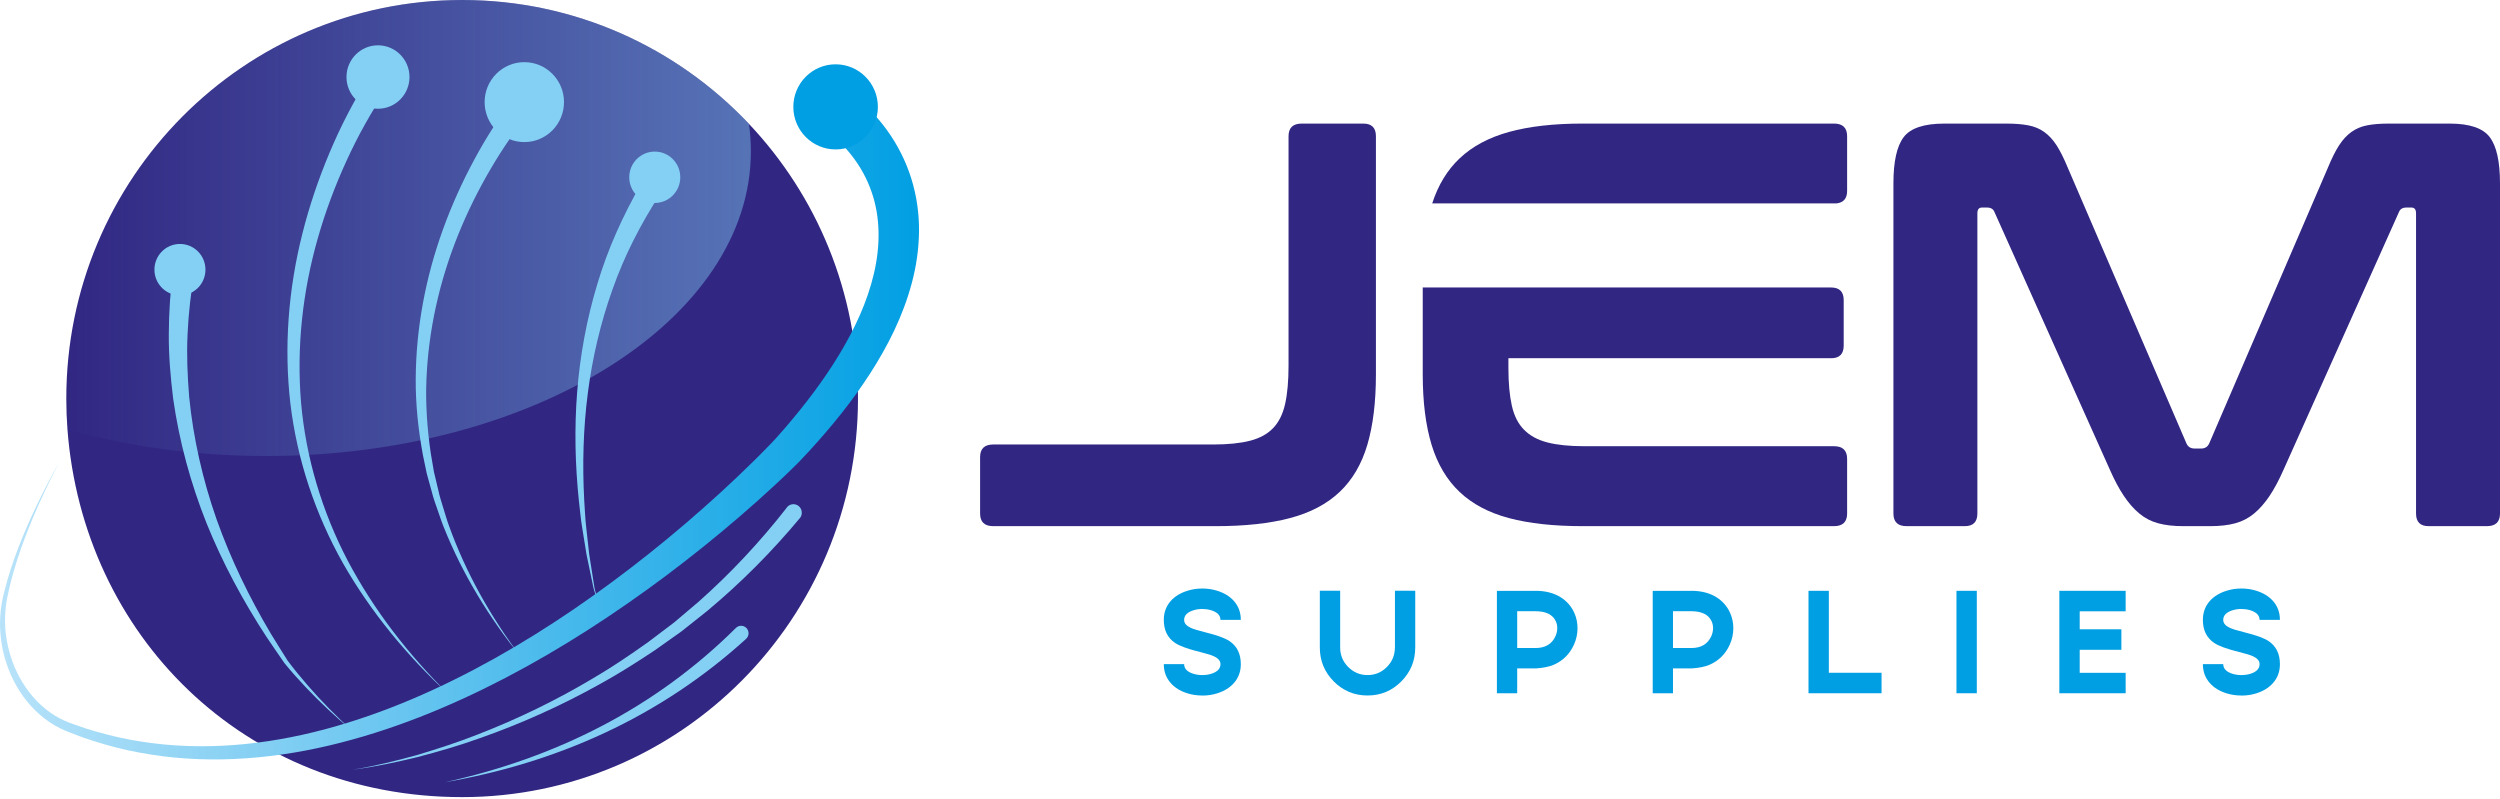
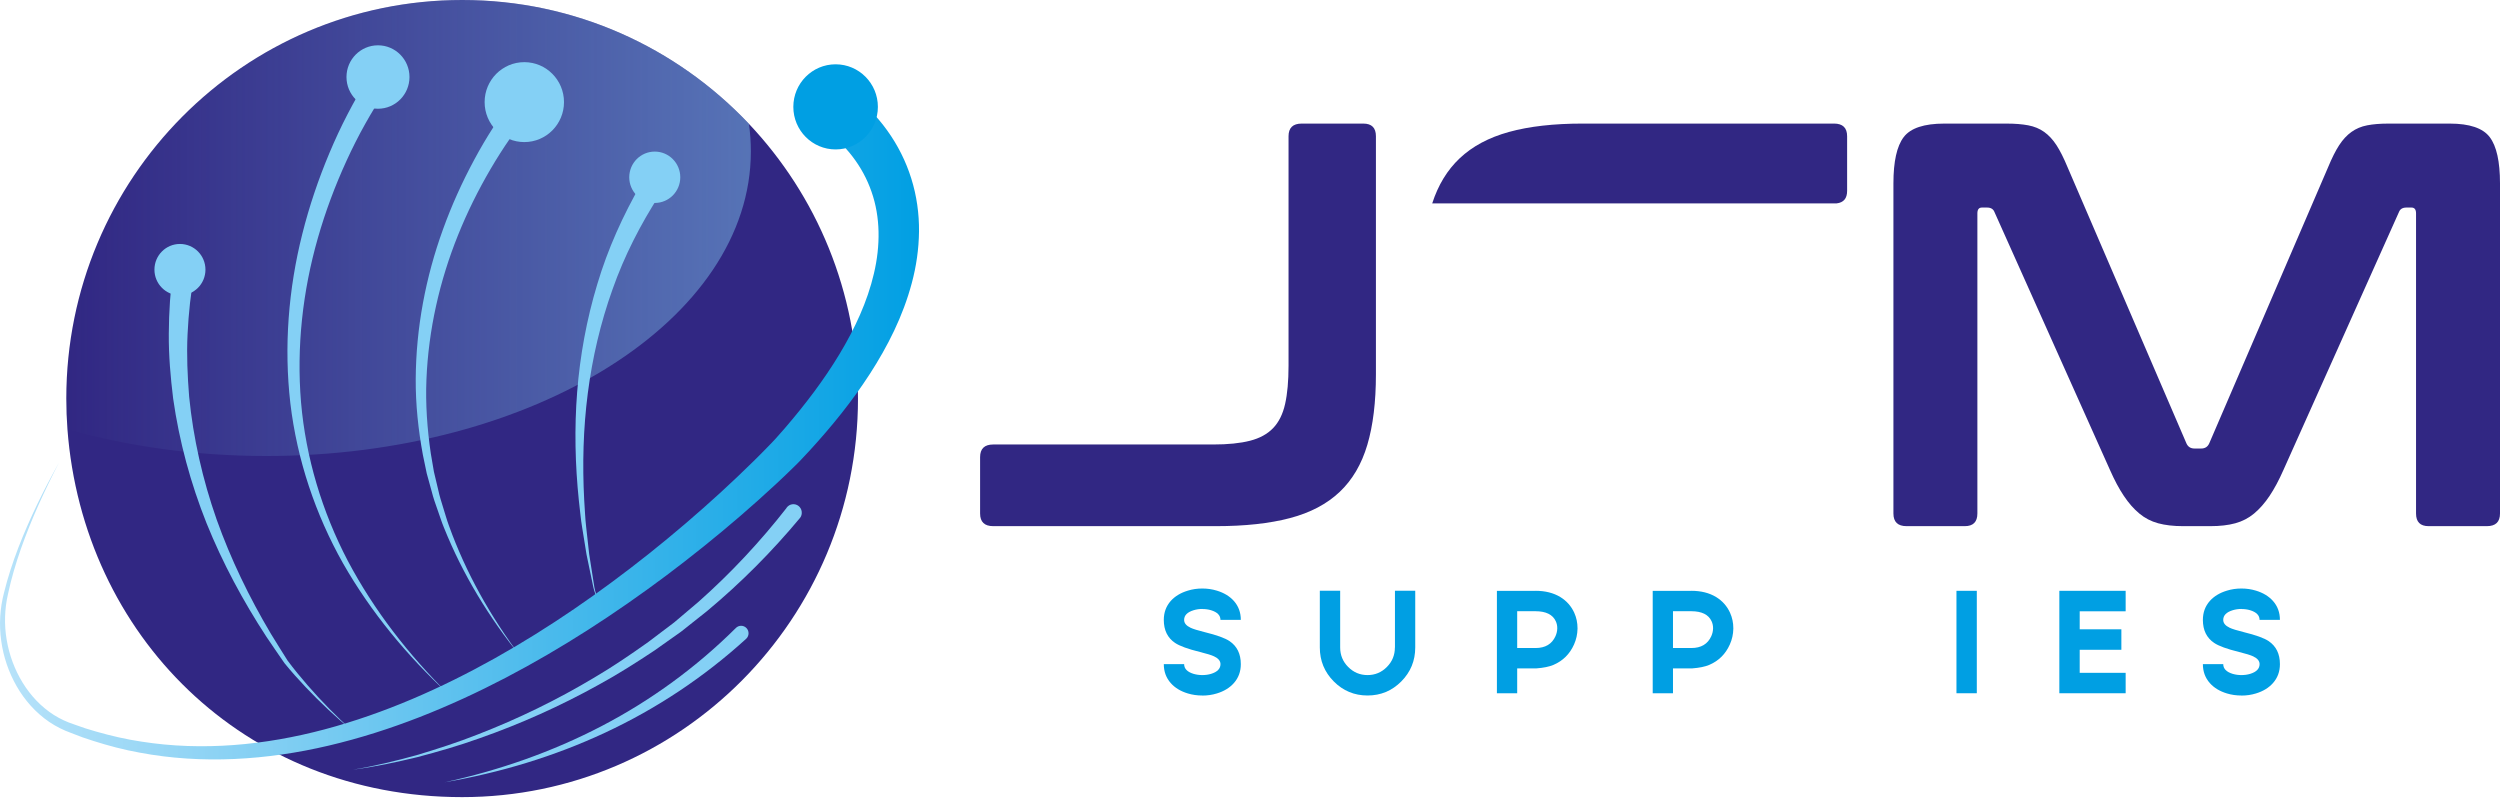
<svg xmlns="http://www.w3.org/2000/svg" width="388" height="124" viewBox="0 0 388 124" fill="none">
  <path d="M133.16 61.856C133.16 96.017 105.655 123.713 71.723 123.713C37.792 123.713 12.883 98.55 10.466 66.615C10.348 65.04 10.289 63.453 10.289 61.854C10.289 27.693 37.797 0 71.726 0C89.24 0 105.037 7.378 116.229 19.216C126.722 30.313 133.16 45.33 133.16 61.856Z" fill="#312783" />
  <path opacity="0.9" d="M116.534 23.497C116.534 49.603 82.871 70.772 41.335 70.772C30.338 70.772 19.887 69.287 10.466 66.615C10.348 65.04 10.289 63.453 10.289 61.854C10.289 27.693 37.797 0 71.726 0C89.24 0 105.037 7.378 116.229 19.216C116.436 20.625 116.534 22.053 116.534 23.497Z" fill="url(#paint0_linear_135_1160)" />
  <path d="M30.188 42.225C29.613 45.399 29.264 48.615 29.111 51.849C28.949 55.085 29.099 58.328 29.355 61.567C29.997 68.031 31.45 74.434 33.616 80.609C35.81 86.774 38.685 92.709 42.039 98.357C42.905 99.743 43.76 101.165 44.638 102.529C45.615 103.841 46.662 105.111 47.737 106.352C49.891 108.833 52.203 111.182 54.642 113.393C52.112 111.289 49.697 109.036 47.429 106.634C46.296 105.433 45.192 104.205 44.144 102.913C43.178 101.546 42.273 100.177 41.333 98.805C37.716 93.261 34.556 87.388 32.057 81.206C29.588 75.014 27.818 68.514 26.873 61.859C26.465 58.526 26.17 55.164 26.197 51.789C26.214 48.417 26.438 45.04 26.9 41.688L30.186 42.23L30.188 42.225Z" fill="#84D0F5" />
  <path d="M102.364 30.241C99.411 34.822 96.885 39.727 95.061 44.916C93.209 50.093 91.94 55.501 91.232 60.997C90.521 66.494 90.371 72.077 90.671 77.646C90.777 79.035 90.809 80.433 90.976 81.82L91.438 85.985L92.087 90.127L92.25 91.164C92.299 91.511 92.419 91.84 92.503 92.179L93.051 94.205L92.402 92.207C92.304 91.87 92.166 91.543 92.097 91.201L91.883 90.174L91.027 86.056L90.356 81.902C90.12 80.518 90.017 79.114 89.842 77.72C89.262 72.129 89.129 66.469 89.576 60.831C90.019 55.194 91.045 49.578 92.692 44.129C94.315 38.667 96.681 33.428 99.541 28.471L102.364 30.251V30.241Z" fill="#84D0F5" />
  <path d="M27.928 45.835C30.115 45.835 31.887 44.05 31.887 41.848C31.887 39.647 30.115 37.862 27.928 37.862C25.741 37.862 23.969 39.647 23.969 41.848C23.969 44.05 25.741 45.835 27.928 45.835Z" fill="#84D0F5" />
  <path d="M69.582 107.713C63.217 101.826 57.598 95.054 53.255 87.458C48.957 79.847 46.104 71.357 45.064 62.594C44.053 53.83 44.759 44.877 46.918 36.307C47.993 32.019 49.414 27.822 51.128 23.744C51.986 21.707 52.916 19.696 53.939 17.73C54.972 15.75 56.019 13.851 57.305 11.912L60.011 13.865C58.84 15.509 57.716 17.381 56.683 19.223C55.641 21.08 54.679 22.989 53.789 24.933C52.008 28.818 50.501 32.839 49.328 36.959C46.974 45.194 46.008 53.852 46.719 62.421C47.459 70.988 49.98 79.396 53.986 87.054C58.033 94.695 63.404 101.623 69.582 107.713Z" fill="#84D0F5" />
  <path d="M80.81 101.915C75.921 95.881 71.814 89.159 68.9 81.882C68.521 80.978 68.241 80.037 67.904 79.116C67.577 78.193 67.247 77.267 67.011 76.313L66.229 73.473L65.629 70.587C64.919 66.722 64.496 62.782 64.52 58.833C64.564 50.935 66.052 43.047 68.748 35.609C70.09 31.887 71.725 28.27 73.604 24.784C74.541 23.038 75.545 21.328 76.622 19.661C77.711 17.98 78.8 16.378 80.119 14.747L82.627 16.95C81.454 18.3 80.288 19.869 79.211 21.414C78.124 22.972 77.099 24.584 76.137 26.23C74.209 29.523 72.505 32.957 71.079 36.508C68.219 43.604 66.502 51.185 66.185 58.865C66.025 62.708 66.301 66.561 66.859 70.371L67.346 73.223L68.015 76.038C68.214 76.984 68.507 77.905 68.794 78.826C69.092 79.745 69.335 80.683 69.677 81.587C72.294 88.869 76.135 95.707 80.807 101.915H80.81Z" fill="#84D0F5" />
  <path d="M131.601 14.2L131.914 14.407L132.155 14.578L132.605 14.915C132.895 15.14 133.173 15.366 133.443 15.598C133.984 16.061 134.496 16.542 134.987 17.039C135.969 18.037 136.871 19.099 137.685 20.233C139.316 22.494 140.597 25.029 141.43 27.703C142.271 30.375 142.658 33.173 142.631 35.921C142.601 38.669 142.2 41.368 141.509 43.938C140.135 49.093 137.761 53.753 135.007 58.021C132.243 62.297 129.066 66.199 125.702 69.878L124.418 71.25L124.096 71.592L123.742 71.948L123.073 72.609C122.183 73.481 121.285 74.333 120.38 75.174C118.57 76.858 116.731 78.495 114.867 80.104C111.136 83.318 107.3 86.4 103.365 89.352C95.491 95.24 87.223 100.617 78.503 105.178C69.788 109.724 60.6 113.472 51 115.723C41.426 117.971 31.366 118.64 21.662 116.807C19.238 116.374 16.85 115.743 14.506 114.997L12.755 114.416L11.031 113.755C9.883 113.346 8.695 112.757 7.652 112.051C5.545 110.62 3.833 108.679 2.584 106.5C1.335 104.319 0.518 101.902 0.184 99.426C-0.168 96.955 -0.01 94.403 0.617 92.011C1.2 89.619 1.972 87.287 2.847 84.999C4.615 80.428 6.787 76.039 9.165 71.778C6.915 76.108 4.876 80.555 3.253 85.15C2.451 87.448 1.753 89.785 1.249 92.159C0.705 94.512 0.634 96.938 1.037 99.298C1.822 103.989 4.414 108.454 8.361 110.962C9.357 111.586 10.372 112.061 11.523 112.435L13.222 113.029L14.946 113.547C17.25 114.205 19.587 114.75 21.955 115.099C31.427 116.594 41.144 115.656 50.383 113.197C59.646 110.734 68.492 106.817 76.875 102.123C85.261 97.416 93.204 91.907 100.746 85.913C104.514 82.909 108.18 79.777 111.736 76.526C113.512 74.9 115.26 73.246 116.969 71.56C117.823 70.718 118.669 69.866 119.495 69.009L120.107 68.368L120.387 68.069L120.68 67.734L121.856 66.4C124.959 62.79 127.841 59.011 130.256 55.01C132.666 51.019 134.626 46.788 135.634 42.447C136.655 38.122 136.647 33.695 135.258 29.753C134.577 27.782 133.571 25.933 132.297 24.279C131.665 23.45 130.959 22.672 130.209 21.957C129.833 21.6 129.445 21.258 129.051 20.942C128.854 20.783 128.655 20.632 128.461 20.488L128.173 20.288L128.04 20.199C128.008 20.179 127.937 20.134 127.972 20.157L131.606 14.2H131.601Z" fill="url(#paint1_linear_135_1160)" />
  <path d="M129.686 23.192C133.309 23.192 136.247 20.235 136.247 16.586C136.247 12.938 133.309 9.98 129.686 9.98C126.062 9.98 123.125 12.938 123.125 16.586C123.125 20.235 126.062 23.192 129.686 23.192Z" fill="#009FE3" />
  <path d="M54.829 119.444C58.149 118.897 61.417 118.093 64.653 117.201C67.872 116.238 71.069 115.208 74.19 113.97C80.448 111.546 86.498 108.595 92.245 105.153C95.134 103.457 97.903 101.568 100.628 99.629L104.629 96.602L108.456 93.36C113.455 88.924 118.022 84.026 122.124 78.77L121.846 79.49V79.485C121.885 78.765 122.495 78.213 123.208 78.252C123.921 78.292 124.472 78.906 124.433 79.624C124.433 79.636 124.433 79.654 124.43 79.666V79.671L124.425 79.725C124.403 79.981 124.305 80.211 124.152 80.394C119.773 85.653 114.945 90.503 109.712 94.856L105.716 98.025L101.558 100.969C98.73 102.846 95.867 104.666 92.892 106.287C86.972 109.578 80.783 112.351 74.413 114.584C71.239 115.726 67.993 116.657 64.737 117.518C61.461 118.306 58.166 119.009 54.829 119.447V119.444Z" fill="#84D0F5" />
  <path d="M68.989 121.413C77.48 119.563 85.738 116.681 93.406 112.67C101.073 108.671 108.109 103.526 114.205 97.463L114.21 97.458C114.665 97.007 115.395 97.01 115.843 97.468C116.291 97.923 116.288 98.661 115.833 99.112C115.821 99.122 115.809 99.137 115.796 99.147C109.26 105.099 101.848 110.013 93.912 113.712C85.977 117.424 77.552 119.942 68.989 121.413Z" fill="#84D0F5" />
  <path d="M58.663 16.876C61.363 16.876 63.552 14.672 63.552 11.954C63.552 9.235 61.363 7.032 58.663 7.032C55.963 7.032 53.774 9.235 53.774 11.954C53.774 14.672 55.963 16.876 58.663 16.876Z" fill="#84D0F5" />
  <path d="M81.373 22.051C84.775 22.051 87.533 19.274 87.533 15.848C87.533 12.423 84.775 9.646 81.373 9.646C77.971 9.646 75.213 12.423 75.213 15.848C75.213 19.274 77.971 22.051 81.373 22.051Z" fill="#84D0F5" />
  <path d="M101.619 31.499C103.806 31.499 105.579 29.714 105.579 27.513C105.579 25.311 103.806 23.526 101.619 23.526C99.433 23.526 97.66 25.311 97.66 27.513C97.66 29.714 99.433 31.499 101.619 31.499Z" fill="#84D0F5" />
  <path d="M183.778 103.073C183.778 103.781 184.268 104.287 185.249 104.586C185.684 104.71 186.134 104.772 186.599 104.772C187.064 104.772 187.536 104.71 187.949 104.586C188.928 104.287 189.42 103.781 189.42 103.073C189.42 102.583 189.09 102.182 188.429 101.868C188.03 101.677 187.297 101.449 186.23 101.187C184.364 100.726 183.08 100.258 182.374 99.783C181.206 99 180.621 97.809 180.621 96.208C180.621 95.061 180.98 94.081 181.698 93.269C182.352 92.538 183.237 92.003 184.354 91.667C185.057 91.446 185.805 91.337 186.597 91.337C187.388 91.337 188.131 91.446 188.852 91.667C189.963 92.003 190.844 92.536 191.498 93.269C192.216 94.081 192.575 95.059 192.575 96.208H189.417C189.417 95.504 188.928 95.004 187.947 94.705C187.534 94.581 187.084 94.519 186.597 94.519V94.509C186.132 94.509 185.682 94.573 185.247 94.707C184.268 95.007 183.776 95.507 183.776 96.21C183.776 96.708 184.11 97.114 184.777 97.428C185.175 97.619 185.906 97.844 186.965 98.107C188.839 98.567 190.123 99.03 190.821 99.498C191.99 100.288 192.575 101.479 192.575 103.073C192.575 104.22 192.216 105.2 191.498 106.012C190.844 106.75 189.963 107.287 188.852 107.624C188.134 107.845 187.381 107.953 186.597 107.953V107.944C185.805 107.944 185.057 107.837 184.354 107.624C183.235 107.287 182.35 106.75 181.698 106.012C180.98 105.2 180.621 104.222 180.621 103.073H183.778Z" fill="#009FE3" />
  <path d="M219.645 91.681V100.486C219.645 102.548 218.924 104.304 217.479 105.76C216.035 107.213 214.289 107.941 212.241 107.941C210.192 107.941 208.446 107.213 207.003 105.76C205.559 104.306 204.836 102.548 204.836 100.486V91.681H207.994V100.486C207.994 101.669 208.407 102.68 209.235 103.511C210.069 104.351 211.072 104.772 212.241 104.772C213.409 104.772 214.419 104.351 215.246 103.511C216.074 102.68 216.487 101.669 216.487 100.486H216.497V91.681H219.643H219.645Z" fill="#009FE3" />
  <path d="M235.468 103.732V107.592H232.32V91.704H238.32V91.694C239.823 91.694 241.109 92.018 242.176 92.669C243.135 93.261 243.851 94.068 244.321 95.091C244.662 95.844 244.832 96.651 244.832 97.515V97.569C244.817 98.431 244.635 99.25 244.289 100.025C243.627 101.508 242.56 102.566 241.087 103.195C240.425 103.472 239.555 103.65 238.473 103.732H235.468ZM235.468 94.861V100.573H238.32C239.83 100.573 240.86 99.959 241.414 98.731C241.588 98.337 241.679 97.938 241.687 97.535V97.48C241.687 97.101 241.611 96.745 241.458 96.418C240.986 95.388 239.941 94.868 238.323 94.861H235.47H235.468Z" fill="#009FE3" />
  <path d="M259.648 103.732V107.592H256.501V91.704H262.501V91.694C264.003 91.694 265.29 92.018 266.357 92.669C267.316 93.261 268.032 94.068 268.501 95.091C268.843 95.844 269.013 96.651 269.013 97.515V97.569C268.998 98.431 268.816 99.25 268.469 100.025C267.808 101.508 266.741 102.566 265.267 103.195C264.606 103.472 263.735 103.65 262.653 103.732H259.648ZM259.648 94.861V100.573H262.501C264.011 100.573 265.041 99.959 265.595 98.731C265.769 98.337 265.86 97.938 265.868 97.535V97.48C265.868 97.101 265.791 96.745 265.639 96.418C265.167 95.388 264.122 94.868 262.503 94.861H259.651H259.648Z" fill="#009FE3" />
-   <path d="M283.837 91.694V104.413H292.016V107.592H280.679V91.694H283.837Z" fill="#009FE3" />
  <path d="M306.8 91.694V107.592H303.643V91.694H306.8Z" fill="#009FE3" />
  <path d="M329.901 94.873H322.77V97.668H329.237V100.847H322.77V104.423H329.901V107.592H319.61V91.694H329.901V94.873Z" fill="#009FE3" />
  <path d="M345.047 103.073C345.047 103.781 345.539 104.287 346.518 104.586C346.953 104.71 347.403 104.772 347.868 104.772C348.333 104.772 348.805 104.71 349.218 104.586C350.197 104.287 350.689 103.781 350.689 103.073C350.689 102.583 350.359 102.182 349.698 101.868C349.297 101.677 348.564 101.449 347.497 101.187C345.63 100.726 344.346 100.258 343.641 99.783C342.473 99 341.887 97.809 341.887 96.208C341.887 95.061 342.246 94.081 342.964 93.269C343.619 92.538 344.504 92.003 345.623 91.667C346.326 91.446 347.074 91.337 347.865 91.337C348.657 91.337 349.4 91.446 350.121 91.667C351.232 92.003 352.112 92.536 352.767 93.269C353.485 94.081 353.844 95.059 353.844 96.208H350.686C350.686 95.504 350.197 95.004 349.216 94.705C348.802 94.581 348.352 94.519 347.865 94.519V94.509C347.401 94.509 346.951 94.573 346.515 94.707C345.537 95.007 345.045 95.507 345.045 96.21C345.045 96.708 345.379 97.114 346.046 97.428C346.447 97.619 347.174 97.844 348.234 98.107C350.108 98.567 351.392 99.03 352.09 99.498C353.258 100.288 353.844 101.479 353.844 103.073C353.844 104.22 353.485 105.2 352.767 106.012C352.112 106.75 351.232 107.287 350.121 107.624C349.402 107.845 348.65 107.953 347.865 107.953V107.944C347.074 107.944 346.326 107.837 345.623 107.624C344.504 107.287 343.619 106.75 342.964 106.012C342.246 105.2 341.887 104.222 341.887 103.073H345.045H345.047Z" fill="#009FE3" />
  <path d="M211.593 19.181C212.891 19.181 213.543 19.837 213.543 21.145V58.096C213.543 62.379 213.1 66.026 212.212 69.029C211.325 72.035 209.893 74.474 207.914 76.348C205.932 78.222 203.362 79.577 200.202 80.409C197.039 81.243 193.213 81.659 188.723 81.659H154.149C152.789 81.659 152.111 81.005 152.111 79.696V70.948C152.111 69.641 152.789 68.985 154.149 68.985H188.28C190.584 68.985 192.49 68.792 193.997 68.405C195.505 68.019 196.703 67.365 197.588 66.442C198.476 65.521 199.095 64.27 199.449 62.693C199.804 61.116 199.981 59.138 199.981 56.758V21.145C199.981 19.837 200.659 19.181 202.019 19.181H211.593Z" fill="#312783" />
  <path d="M311.407 19.181C312.705 19.181 313.829 19.27 314.776 19.449C315.72 19.627 316.549 19.971 317.257 20.474C317.966 20.981 318.603 21.665 319.163 22.526C319.724 23.39 320.299 24.534 320.892 25.963L339.331 68.804C339.567 69.339 339.98 69.609 340.573 69.609H341.635C342.225 69.609 342.638 69.341 342.877 68.804L361.316 25.963C361.906 24.534 362.481 23.39 363.044 22.526C363.605 21.665 364.242 20.979 364.95 20.474C365.659 19.968 366.47 19.624 367.39 19.449C368.305 19.27 369.414 19.181 370.715 19.181H380.2C383.271 19.181 385.342 19.882 386.404 21.278C387.466 22.677 388 25.071 388 28.463V79.696C388 81.005 387.321 81.659 385.961 81.659H376.919C375.618 81.659 374.969 81.005 374.969 79.696V33.106C374.969 32.512 374.733 32.212 374.261 32.212H373.464C372.874 32.212 372.488 32.45 372.311 32.925L354.403 72.912C353.695 74.518 352.969 75.873 352.232 76.972C351.491 78.074 350.695 78.98 349.839 79.696C348.981 80.409 348.007 80.916 346.912 81.213C345.818 81.513 344.532 81.659 343.056 81.659H338.802C337.324 81.659 336.038 81.51 334.946 81.213C333.852 80.916 332.878 80.411 332.02 79.696C331.161 78.983 330.365 78.074 329.627 76.972C328.887 75.873 328.164 74.518 327.456 72.912L309.548 32.925C309.371 32.45 308.985 32.212 308.395 32.212H307.598C307.123 32.212 306.89 32.512 306.89 33.106V79.696C306.89 81.005 306.238 81.659 304.939 81.659H295.897C294.537 81.659 293.859 81.005 293.859 79.696V28.463C293.859 25.071 294.39 22.677 295.455 21.278C296.519 19.882 298.615 19.181 301.75 19.181H311.412H311.407Z" fill="#312783" />
-   <path d="M220.809 58.095C220.809 62.379 221.267 66.026 222.181 69.029C223.099 72.035 224.545 74.474 226.527 76.348C228.504 78.222 231.062 79.577 234.194 80.409C237.325 81.243 241.137 81.659 245.63 81.659H284.634C285.994 81.659 286.673 81.005 286.673 79.696V71.216C286.673 69.908 285.994 69.252 284.634 69.252H245.895C243.591 69.252 241.685 69.059 240.178 68.673C238.67 68.286 237.458 67.633 236.543 66.709C235.626 65.788 234.991 64.538 234.637 62.961C234.283 61.386 234.106 59.435 234.106 57.115V55.597H284.192C285.49 55.597 286.142 54.944 286.142 53.634V46.582C286.142 45.28 285.495 44.626 284.206 44.619H220.809V58.095Z" fill="#312783" />
  <path d="M286.673 21.147V29.625C286.673 30.791 286.132 31.442 285.04 31.566H222.28C223.2 28.721 224.611 26.394 226.532 24.579C228.507 22.707 231.064 21.34 234.2 20.476C237.328 19.612 241.139 19.179 245.632 19.179H284.637C285.994 19.179 286.673 19.835 286.673 21.147Z" fill="#312783" />
  <defs>
    <linearGradient id="paint0_linear_135_1160" x1="10.289" y1="35.386" x2="116.534" y2="35.386" gradientUnits="userSpaceOnUse">
      <stop stop-color="#84D0F5" stop-opacity="0" />
      <stop offset="1" stop-color="#84D0F5" stop-opacity="0.5" />
    </linearGradient>
    <linearGradient id="paint1_linear_135_1160" x1="-3.084" y1="66.033" x2="142.965" y2="66.033" gradientUnits="userSpaceOnUse">
      <stop stop-color="#BCE4FA" />
      <stop offset="1" stop-color="#009FE3" />
    </linearGradient>
  </defs>
</svg>